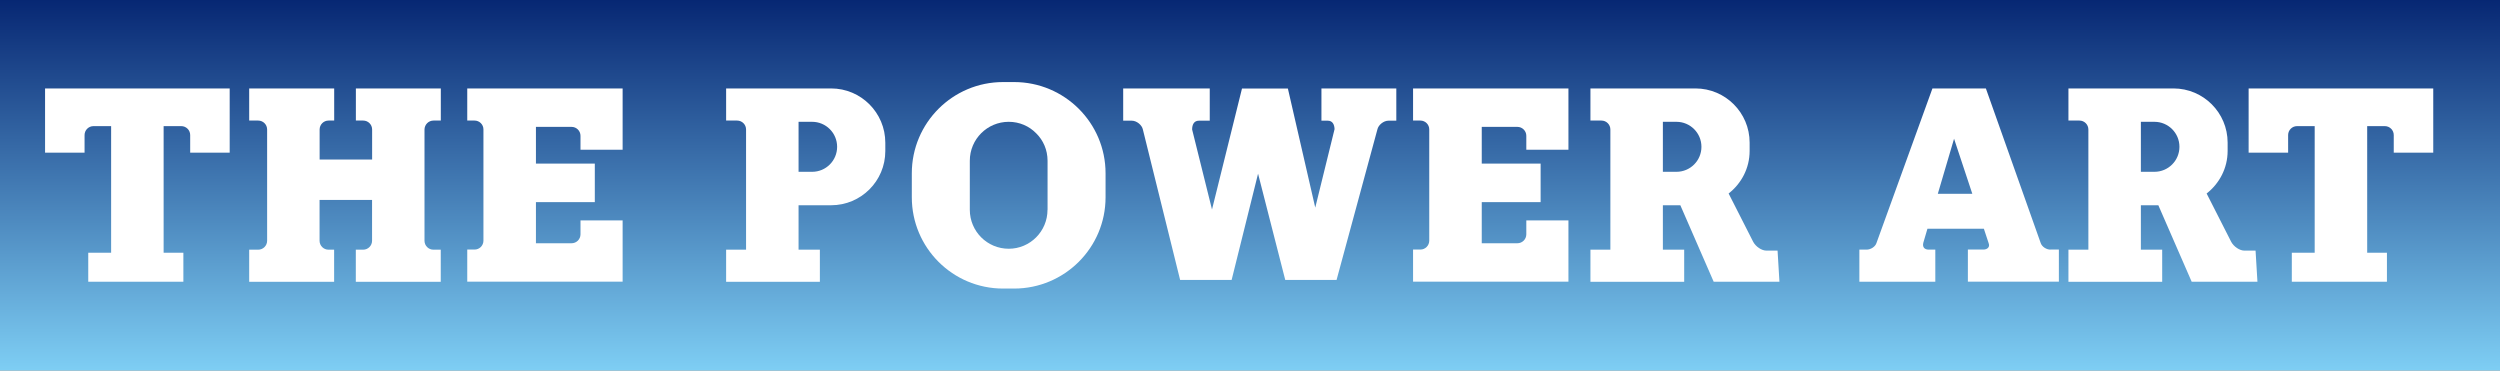
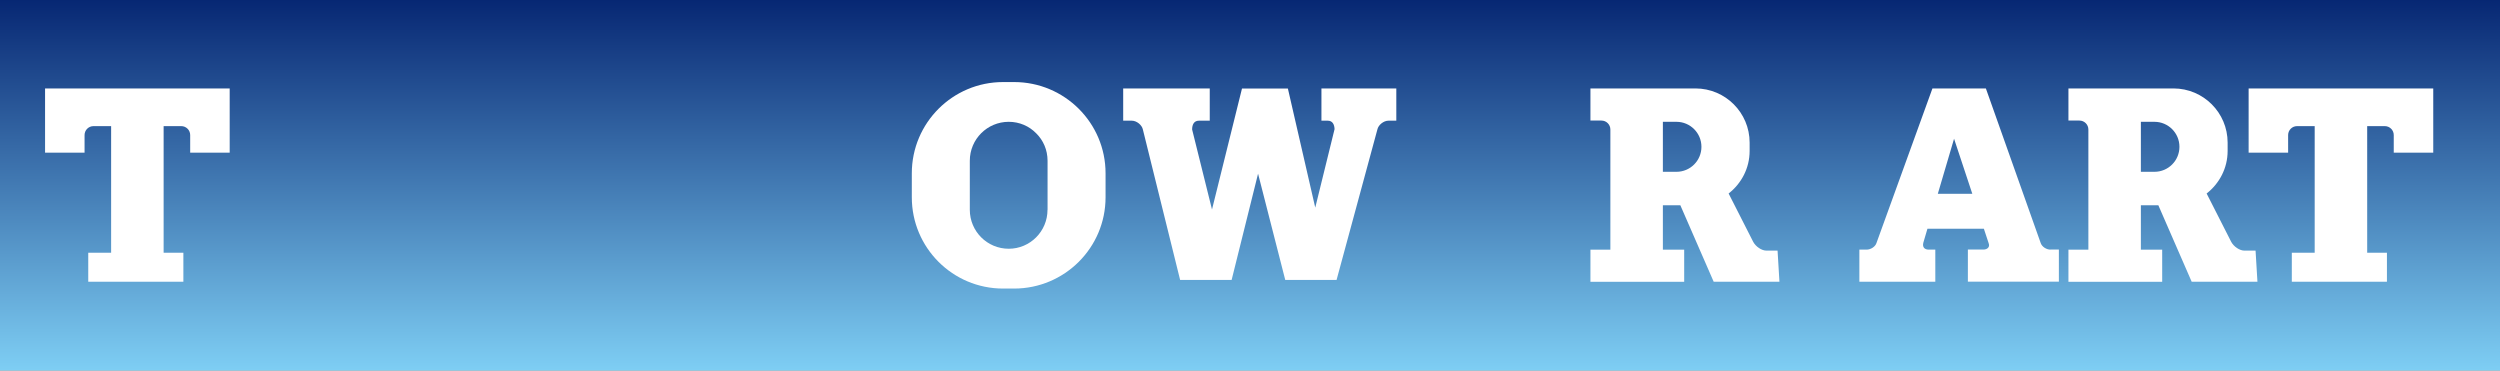
<svg xmlns="http://www.w3.org/2000/svg" version="1.1" id="レイヤー_1" x="0px" y="0px" viewBox="0 0 400 59.29" style="enable-background:new 0 0 400 59.29;" xml:space="preserve">
  <rect x="0" y="0" width="400" height="59.29" fill="#808080" stroke="none" />
  <style type="text/css">
	.st0{fill:url(#SVGID_1_);}
	.st1{fill:#FFFFFF;}
</style>
  <g>
    <linearGradient id="SVGID_1_" gradientUnits="userSpaceOnUse" x1="202.642" y1="59.288" x2="202.642" y2="-9.094947e-13" gradientTransform="matrix(-16.867 0 0 1 3617.902 0)">
      <stop offset="0" style="stop-color:#7ECEF4" />
      <stop offset="1" style="stop-color:#072773" />
    </linearGradient>
    <polygon class="st0" points="400,59.29 0,59.29 0,0 400,0  " />
    <g>
      <path class="st1" d="M162.26,13.13h-1.77c-8.06,0-14.6,6.53-14.6,14.6v3.84c0,8.06,6.53,14.6,14.6,14.6h1.77    c8.06,0,14.63-6.53,14.63-14.6v-3.84C176.89,19.66,170.33,13.13,162.26,13.13z M167.6,33.57c0,3.45-2.79,6.23-6.2,6.23    c-3.45,0-6.23-2.79-6.23-6.23v-7.85c0-3.45,2.79-6.23,6.23-6.23c1.71,0,3.27,0.69,4.38,1.83c1.14,1.11,1.83,2.67,1.83,4.41V33.57z    " />
-       <path class="st1" d="M132.98,14.15h-6.2H122h-5.82v5.14h1.76c0.79,0,1.43,0.64,1.43,1.43v19.23h-3.19v5.14h15v-5.14h-3.41v-7.11    h5.21c4.79,0,8.67-3.88,8.67-8.67v-1.33C141.65,18.04,137.77,14.15,132.98,14.15z M129.94,27.49h-2.17v-8h2.17c2.21,0,4,1.79,4,4    C133.94,25.7,132.15,27.49,129.94,27.49z" />
-       <path class="st1" d="M69.36,19.29h1.17v-5.14H56.94v5.14h1.17c0.79,0,1.43,0.64,1.43,1.43v4.8h-8.4v-4.8    c0-0.79,0.64-1.43,1.43-1.43h0.9v-5.14H39.87v5.14h1.44c0.79,0,1.43,0.64,1.43,1.43v17.8c0,0.79-0.64,1.43-1.43,1.43h-1.44v5.14    h13.59v-5.14h-0.9c-0.79,0-1.43-0.64-1.43-1.43v-6.53h8.4v6.53c0,0.79-0.64,1.43-1.43,1.43h-1.17v5.14h13.59v-5.14h-1.17    c-0.79,0-1.43-0.64-1.43-1.43v-17.8C67.93,19.93,68.57,19.29,69.36,19.29z" />
      <path class="st1" d="M30.43,14.15h-16.9H7.21v6.03v4.25h6.32v-2.82c0-0.79,0.64-1.43,1.43-1.43h2.82v20.26h-3.66v4.64h15.22v-4.64    h-3.16V20.18h2.82c0.79,0,1.43,0.64,1.43,1.43v2.82h6.32v-4.25v-6.03H30.43z" />
      <path class="st1" d="M383,14.15h-16.9h-6.32v6.03v4.25h6.32v-2.82c0-0.79,0.64-1.43,1.43-1.43h2.82v20.26h-3.66v4.64h15.22v-4.64    h-3.16V20.18h2.82c0.79,0,1.43,0.64,1.43,1.43v2.82h6.32v-4.25v-6.03H383z" />
-       <path class="st1" d="M99.62,23.96v-9.81h-0.7h-2.85h-3.19h-10.4h-7.72v5.14h1.17c0.78,0,1.42,0.63,1.42,1.41v17.82    c-0.01,0.78-0.64,1.41-1.42,1.41h-1.17v5.14h7.72h10.4h3.19h2.85h0.7v-9.81h-6.74v2.23c0,0.79-0.64,1.43-1.43,1.43h-5.7v-6.58    h9.42v-6.16h-9.42V20.3h5.7c0.79,0,1.43,0.64,1.43,1.43v2.23H99.62z" />
-       <path class="st1" d="M250.95,23.96v-9.81h-0.7h-2.85h-3.19h-10.4h-7.72v5.14h1.17c0.78,0,1.42,0.63,1.42,1.41v17.82    c-0.01,0.78-0.64,1.41-1.42,1.41h-1.17v5.14h7.72h10.4h3.19h2.85h0.7v-9.81h-6.74v2.23c0,0.79-0.64,1.43-1.43,1.43h-5.7v-6.58    h9.42v-6.16h-9.42V20.3h5.7c0.79,0,1.43,0.64,1.43,1.43v2.23H250.95z" />
      <path class="st1" d="M268.85,32.83l5.34,12.25h10.52l-0.3-4.98h-1.77c-0.78,0-1.71-0.63-2.13-1.41l-3.93-7.73    c2.03-1.59,3.36-4.03,3.36-6.81v-1.33c0-4.79-3.88-8.67-8.67-8.67h-6.2h-4.78h-5.82v5.14h1.76c0.79,0,1.43,0.64,1.43,1.43v19.23    h-3.19v5.14h15v-5.14h-3.41v-7.11H268.85z M266.06,19.49h2.17c2.21,0,4,1.79,4,4c0,2.21-1.79,4-4,4h-2.17V19.49z" />
      <path class="st1" d="M345.33,32.83l5.34,12.25h10.52l-0.3-4.98h-1.77c-0.78,0-1.71-0.63-2.13-1.41l-3.93-7.73    c2.03-1.59,3.36-4.03,3.36-6.81v-1.33c0-4.79-3.88-8.67-8.67-8.67h-6.2h-4.78h-5.82v5.14h1.76c0.79,0,1.43,0.64,1.43,1.43v19.23    h-3.19v5.14h15v-5.14h-3.41v-7.11H345.33z M342.54,19.49h2.17c2.21,0,4,1.79,4,4c0,2.21-1.79,4-4,4h-2.17V19.49z" />
      <path class="st1" d="M223.41,14.15v5.16h-1.26c-0.78,0-1.62,0.69-1.77,1.41l-6.53,24.07h-8.21l-4.35-17l-4.23,17h-8.24    l-5.96-24.07c-0.15-0.72-0.99-1.41-1.77-1.41h-1.38v-5.16h13.85v5.16h-1.74c-0.78,0-1.08,0.63-1.08,1.41l3.18,12.8l4.8-19.36h7.34    l4.38,19.06l3.09-12.56c-0.03-0.75-0.33-1.35-1.08-1.35h-1.02v-5.16H223.41z" />
      <path class="st1" d="M328.07,39.94c-0.63,0-1.34-0.44-1.55-1.03l-8.78-24.76h-8.55l-8.94,24.69c-0.18,0.63-0.93,1.1-1.59,1.1    h-1.16v5.14h12.15v-5.14h-1.05c-0.66,0-1.05-0.38-0.87-1.1l0.66-2.24h9.03l0.77,2.33c0.23,0.61-0.23,1-0.85,1h-2.48v5.14h14.56    v-5.14H328.07z M299.85,39.94l0.4-1.1L299.85,39.94L299.85,39.94z M310.05,31.01l2.6-8.81l2.92,8.81H310.05z" />
    </g>
  </g>
</svg>